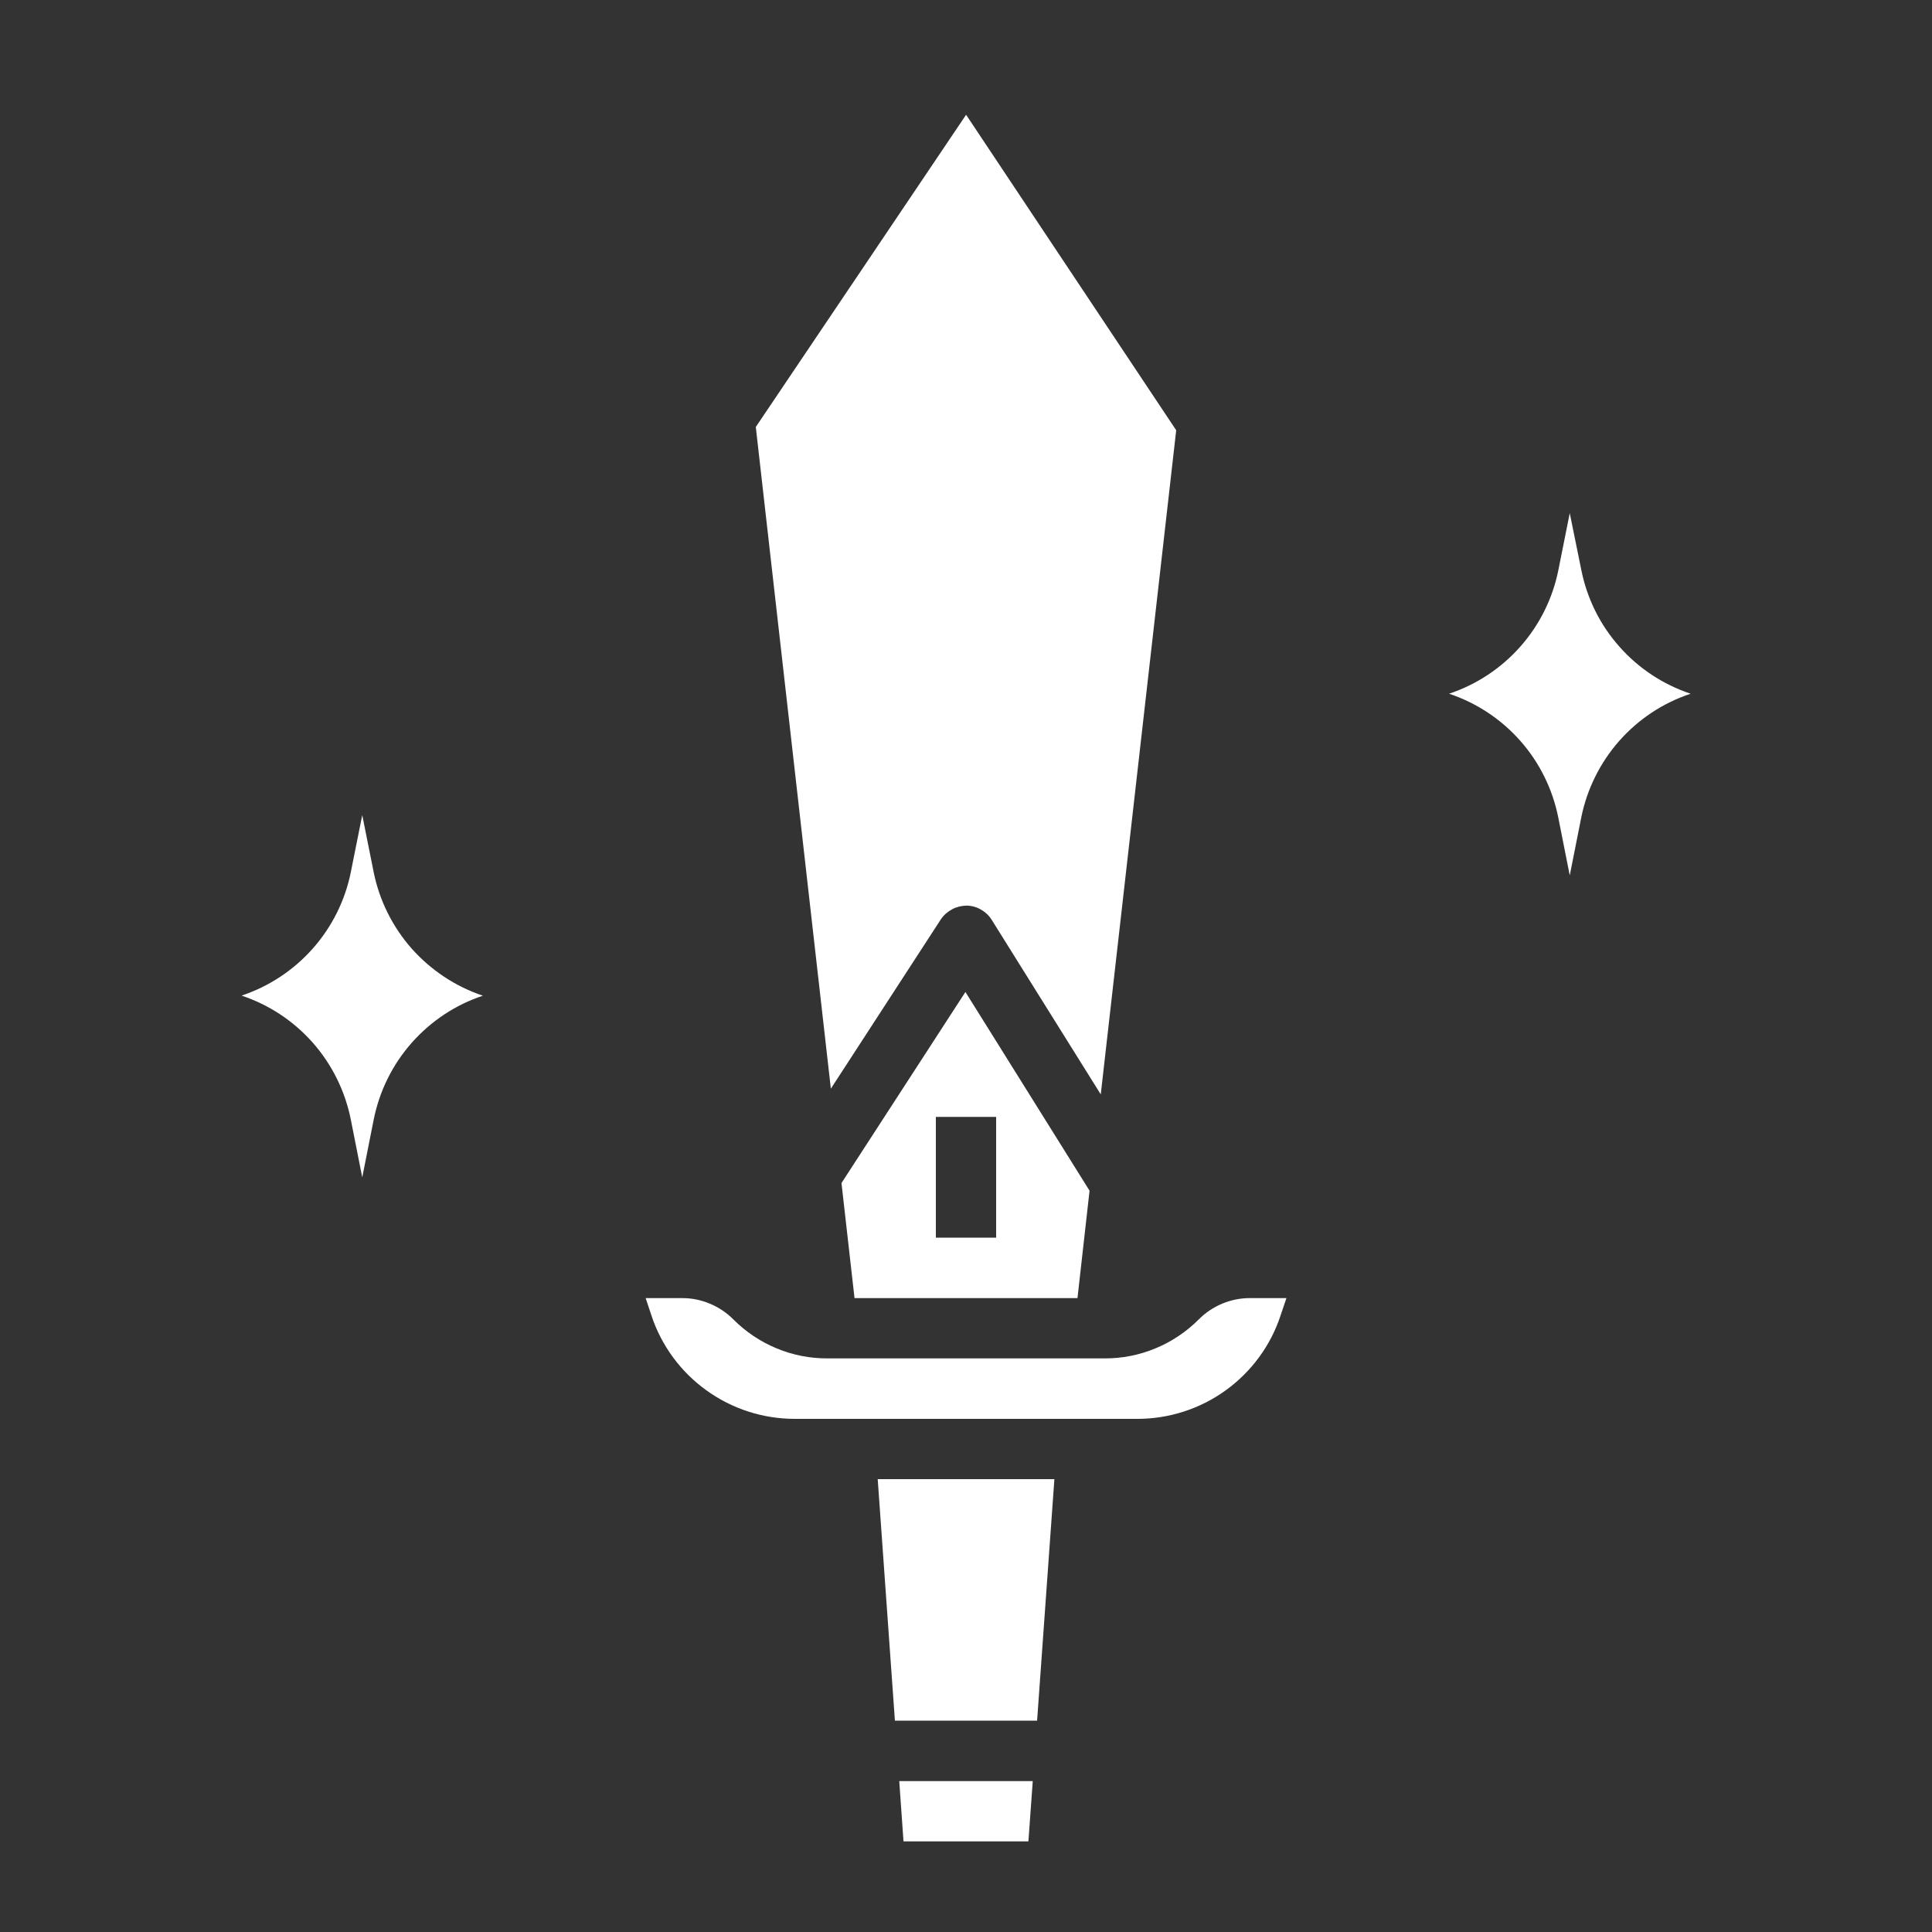
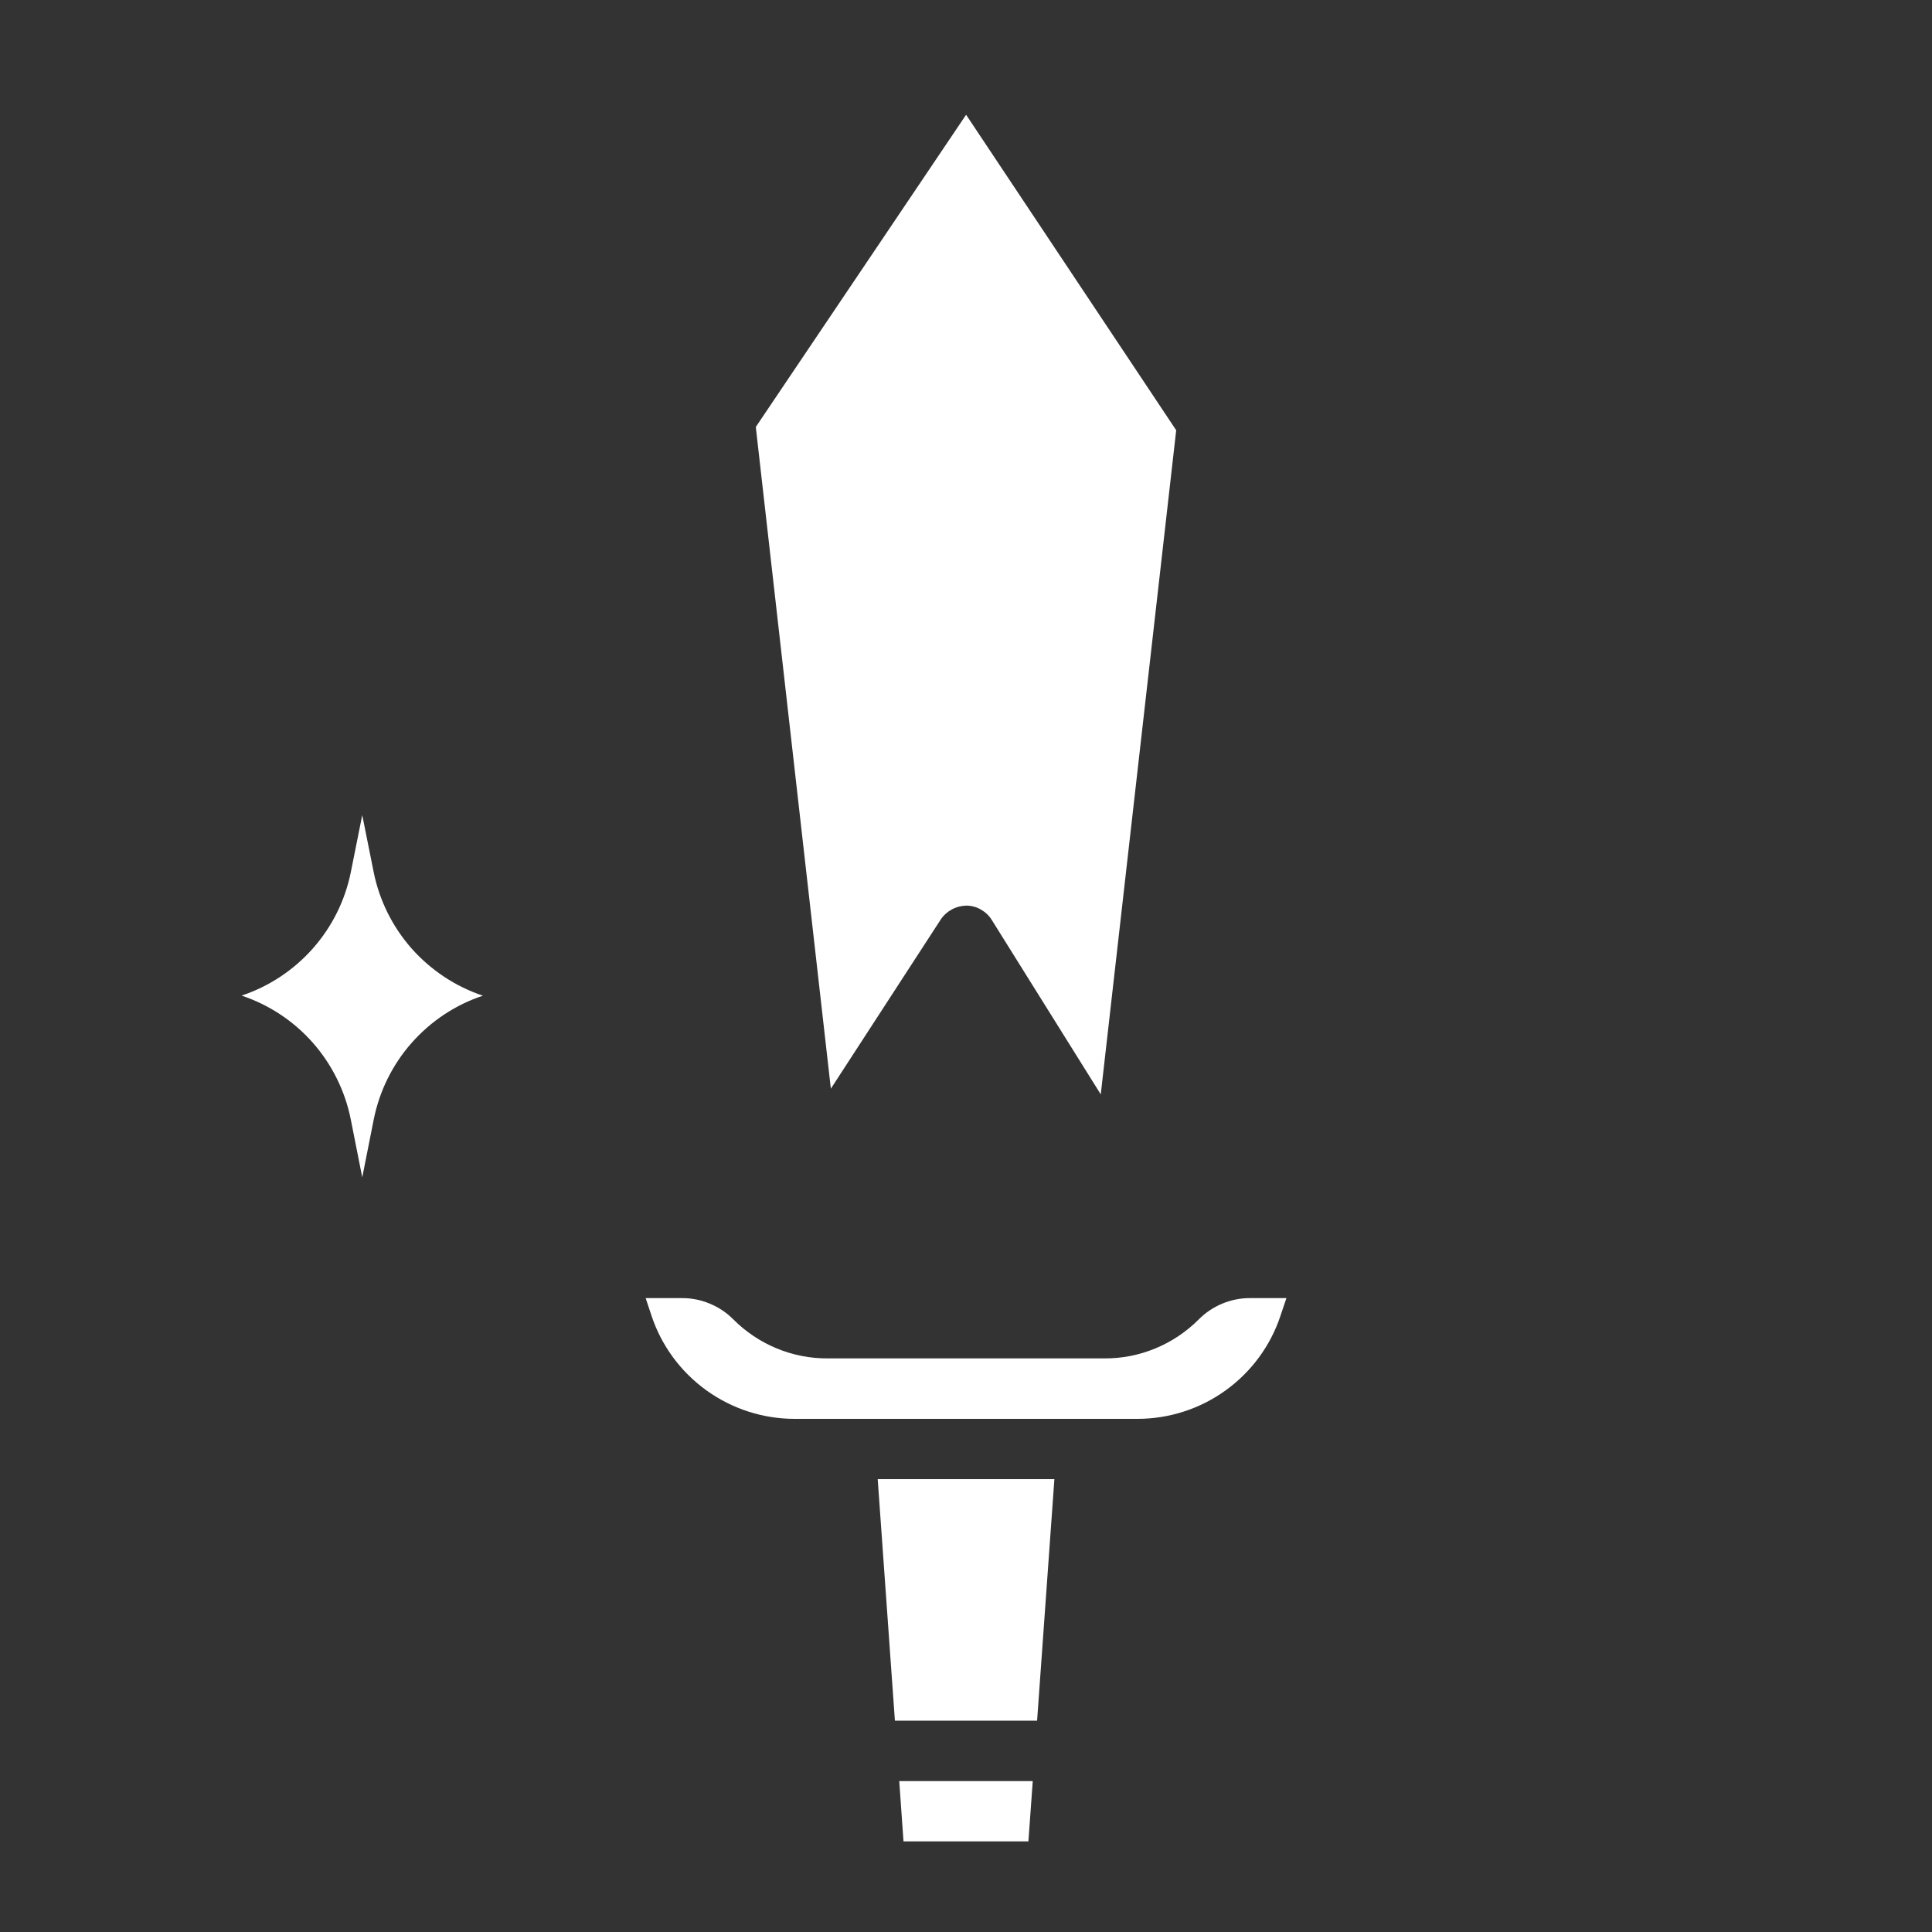
<svg xmlns="http://www.w3.org/2000/svg" width="20" height="20" viewBox="0 0 20 20" fill="none">
  <rect x="0" y="0" width="20" height="20" fill="#333333" stroke="none" />
  <path d="M9.353 19.062H10.646L10.691 18.438H9.309L9.353 19.062Z" fill="white" />
  <path d="M9.264 17.812H10.736L10.915 15.312H9.086L9.264 17.812Z" fill="white" />
-   <path d="M8.711 12.247L8.846 13.438H11.154L11.279 12.326L9.994 10.269L8.711 12.247ZM10.312 12.812H9.688V11.562H10.312V12.812Z" fill="white" />
  <path d="M12.409 13.659C12.281 13.787 12.129 13.889 11.962 13.958C11.794 14.028 11.615 14.063 11.434 14.062H8.567C8.386 14.063 8.207 14.028 8.039 13.958C7.872 13.889 7.72 13.787 7.592 13.659C7.522 13.588 7.439 13.533 7.347 13.495C7.256 13.457 7.158 13.437 7.059 13.438H6.684L6.744 13.619C6.847 13.93 7.046 14.201 7.313 14.393C7.579 14.585 7.899 14.688 8.227 14.688H11.774C12.102 14.688 12.422 14.585 12.688 14.393C12.954 14.201 13.153 13.931 13.256 13.619L13.317 13.438H12.942C12.843 13.437 12.745 13.457 12.653 13.495C12.562 13.533 12.479 13.588 12.409 13.659Z" fill="white" />
  <path d="M9.739 9.518C9.768 9.474 9.808 9.439 9.854 9.414C9.9 9.389 9.951 9.376 10.004 9.375C10.056 9.375 10.108 9.389 10.153 9.415C10.199 9.441 10.238 9.477 10.266 9.522L11.395 11.329L12.176 4.454L10.001 1.188L7.824 4.42L8.601 11.27L9.739 9.518Z" fill="white" />
-   <path d="M17.5 7.181C17.216 7.086 16.961 6.918 16.763 6.693C16.564 6.469 16.429 6.196 16.37 5.902L16.25 5.312L16.132 5.902C16.073 6.196 15.937 6.469 15.739 6.693C15.54 6.918 15.286 7.086 15.002 7.181H15C15.285 7.276 15.539 7.444 15.738 7.669C15.937 7.894 16.072 8.168 16.131 8.462L16.25 9.062L16.369 8.463C16.428 8.169 16.564 7.895 16.762 7.67C16.961 7.445 17.215 7.276 17.5 7.182V7.181Z" fill="white" />
  <path d="M3.868 9.027L3.75 8.438L3.632 9.027C3.573 9.321 3.437 9.594 3.239 9.818C3.04 10.043 2.786 10.211 2.502 10.306H2.5C2.785 10.401 3.039 10.569 3.238 10.794C3.436 11.019 3.572 11.293 3.631 11.587L3.75 12.188L3.869 11.588C3.928 11.294 4.063 11.02 4.262 10.795C4.461 10.57 4.715 10.401 5 10.307H4.998C4.714 10.212 4.46 10.043 4.261 9.819C4.063 9.594 3.927 9.321 3.868 9.027Z" fill="white" />
</svg>